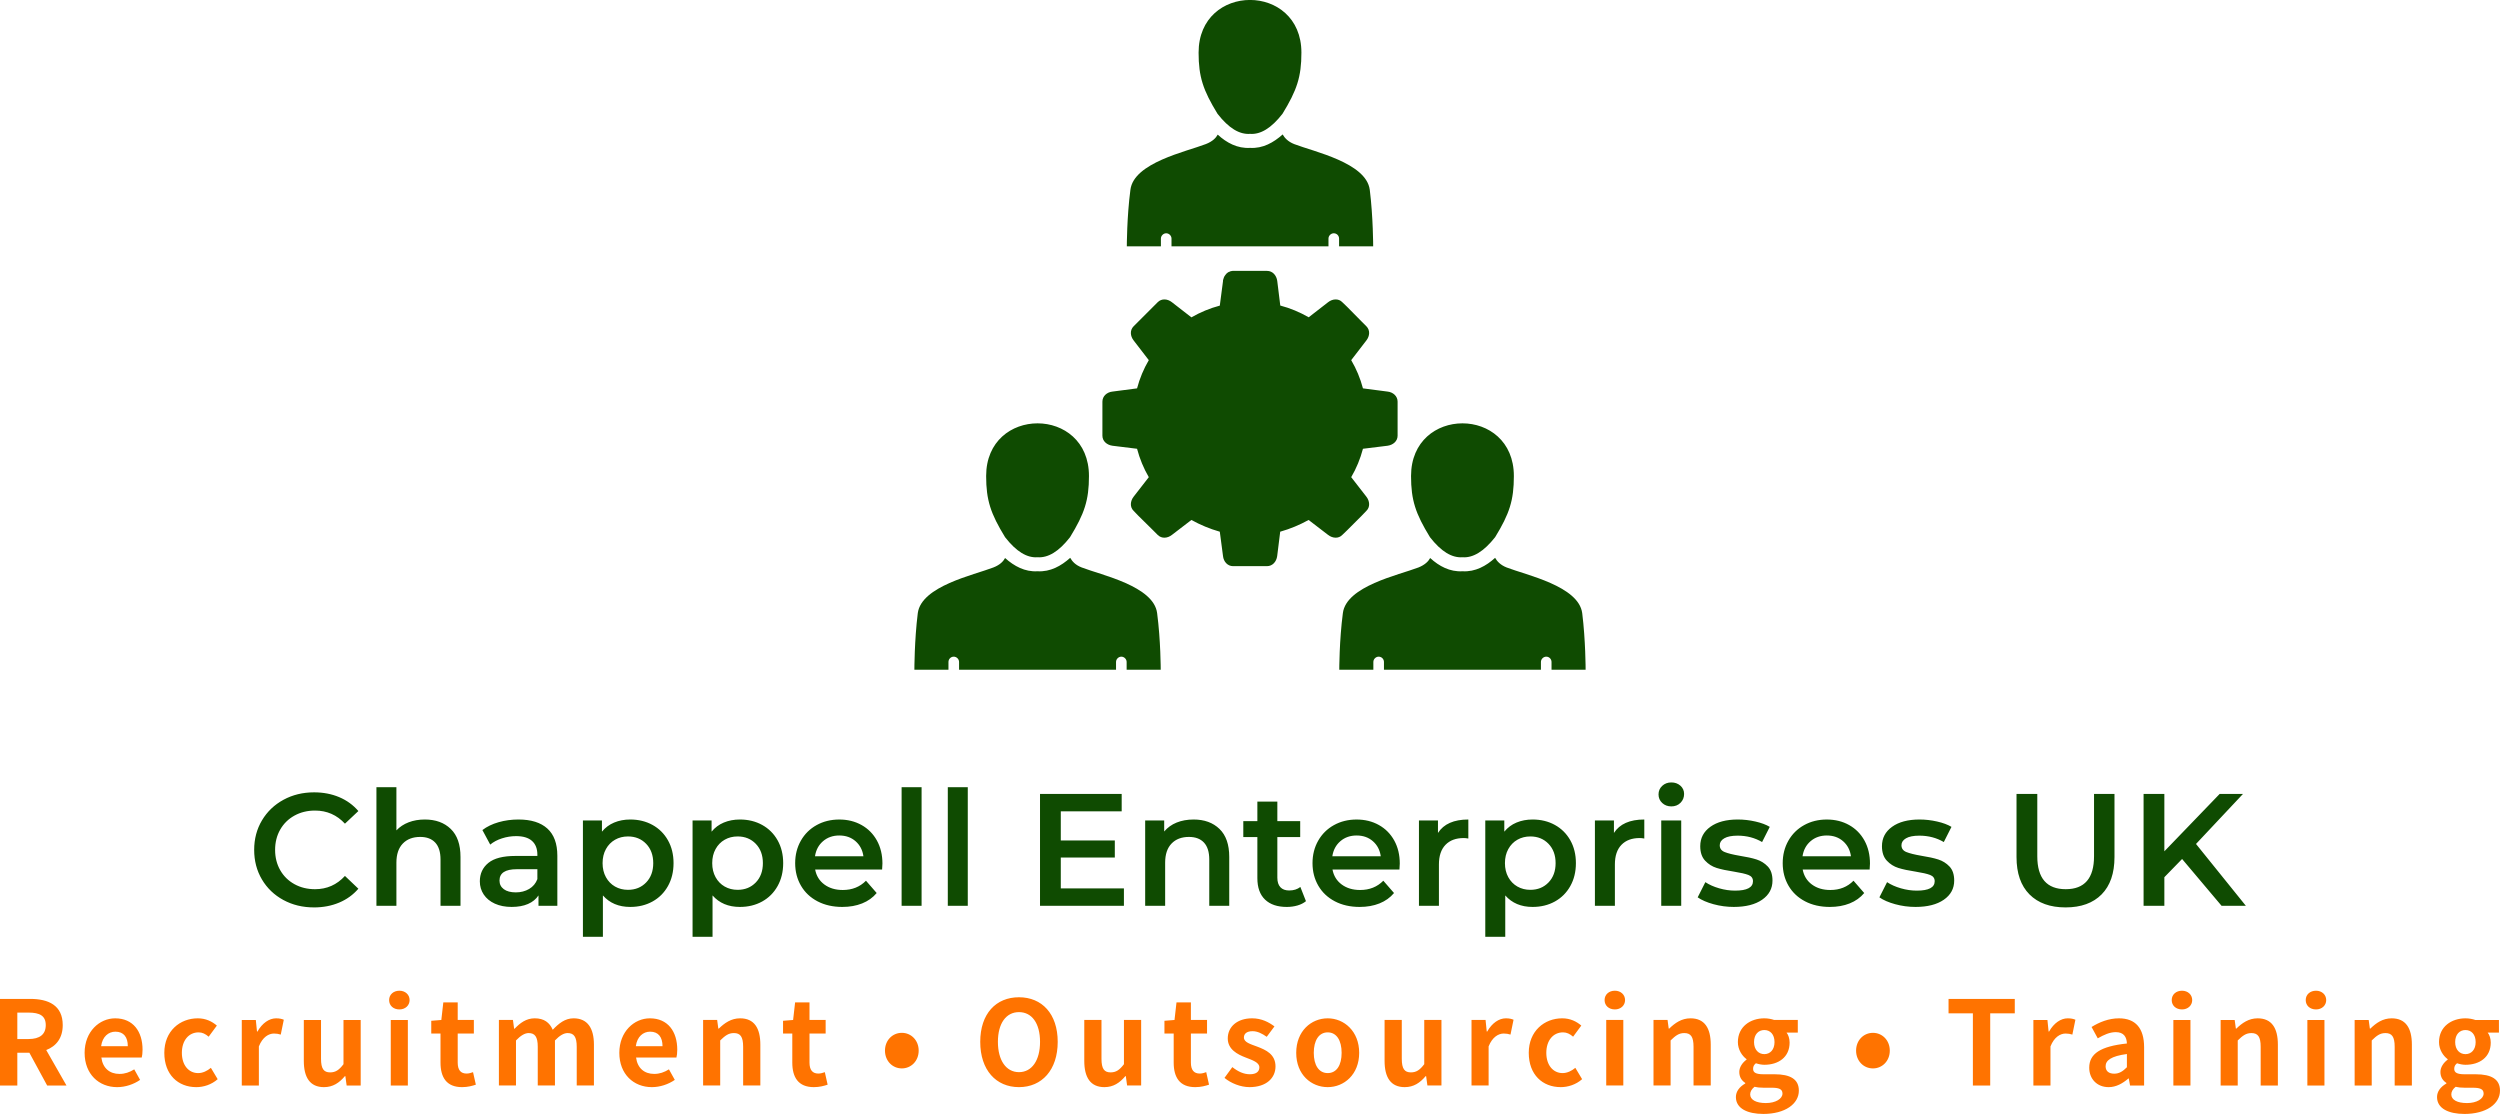
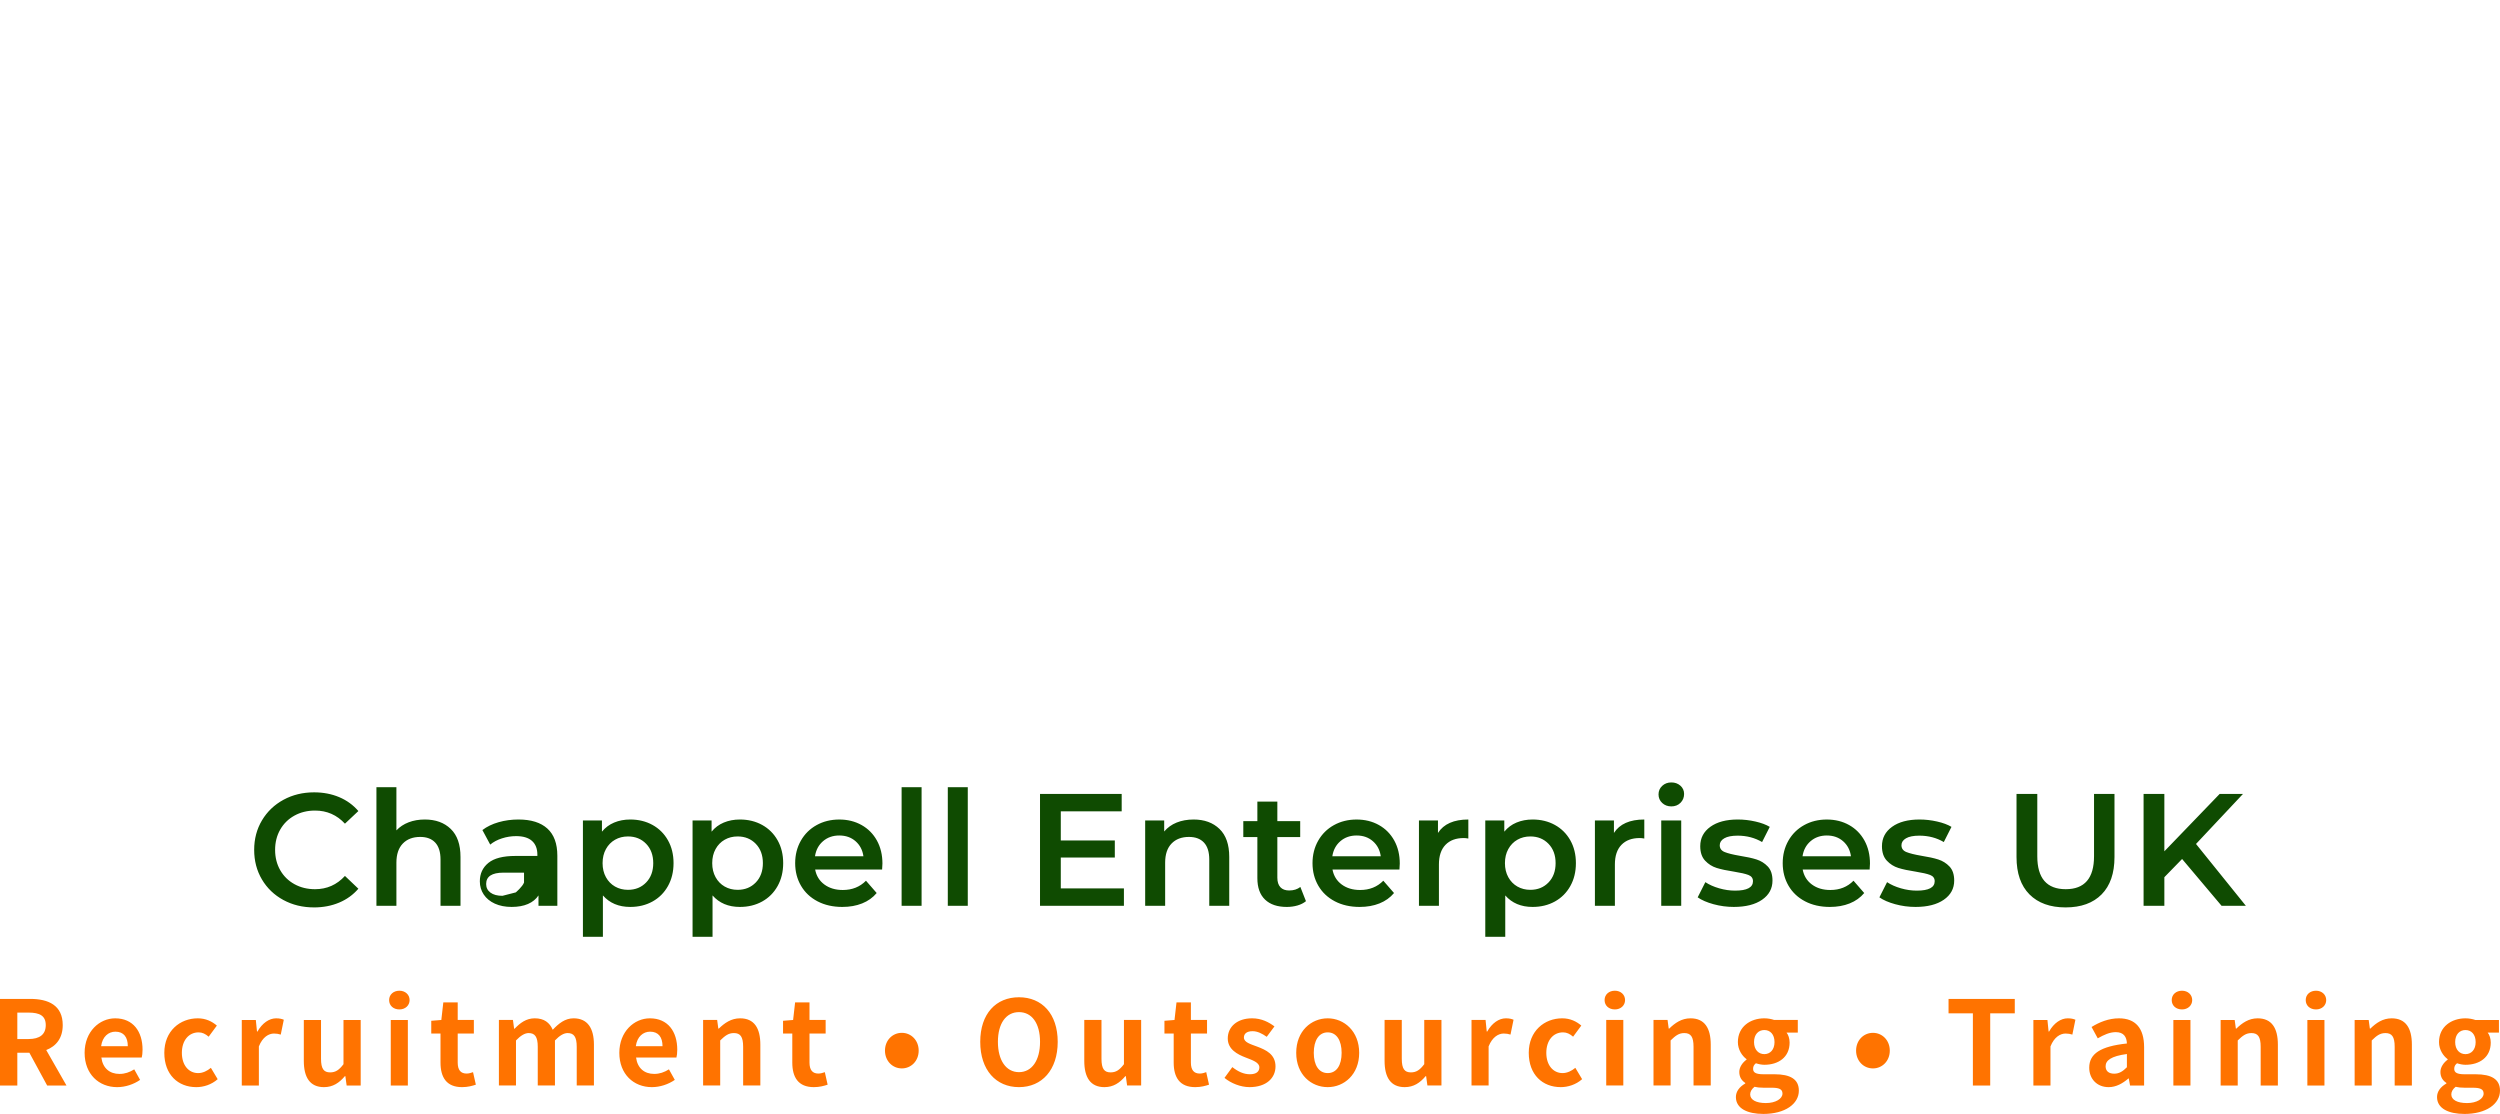
<svg xmlns="http://www.w3.org/2000/svg" id="Layer_1" viewBox="0 0 5000 2227.89">
  <defs>
    <style>.cls-1{fill:#ff7300;}.cls-2{fill:#0f4b01;}</style>
  </defs>
  <path id="id-6izo4zJp36" class="cls-1" d="m34.64,2025.19h22.47c22.24,0,34.41,6.32,34.41,25.04s-12.17,27.85-34.41,27.85h-22.47v-52.9Zm98.31,145.82l-40.49-70.92c19.9-7.72,33-23.87,33-49.85,0-39.79-28.79-52.43-65.07-52.43H0v173.2h34.64v-65.54h24.11l35.58,65.54h38.62Zm101.35,3.28c16.38,0,33-5.62,45.88-14.51l-11.7-21.07c-9.36,5.85-18.72,9.13-29.49,9.13-19.43,0-33.47-11.23-36.28-32.77h80.75c.94-3.04,1.64-9.36,1.64-15.68,0-36.28-18.72-62.73-54.77-62.73-31.36,0-61.09,26.45-61.09,69.05s28.56,68.58,65.07,68.58Zm-32.07-81.92c2.57-19.19,14.75-29.02,28.56-29.02,16.85,0,24.81,11.23,24.81,29.02h-53.37Zm190.29,81.92c14.51,0,30.43-4.92,42.83-15.92l-13.58-22.7c-7.26,6.09-16.15,10.53-25.51,10.53-18.96,0-32.53-15.92-32.53-40.49s13.58-40.96,33.47-40.96c7.49,0,13.58,3.04,20.13,8.66l16.38-22.24c-9.6-8.19-22-14.51-38.15-14.51-35.58,0-66.94,25.28-66.94,69.05s27.62,68.58,63.9,68.58Zm91.05-3.28h34.17v-78.17c7.49-18.96,19.9-25.75,30.19-25.75,5.38,0,9.13.7,13.58,2.11l6.09-29.73c-3.98-1.64-8.19-2.81-15.45-2.81-13.58,0-27.62,9.36-37.22,26.45h-.94l-2.34-23.17h-28.09v131.07Zm164.31,3.28c18.02,0,30.66-8.66,41.9-22h.94l2.57,18.72h28.09v-131.07h-34.41v88.47c-8.89,11.7-15.92,16.38-26.68,16.38-12.64,0-18.26-7.02-18.26-27.38v-77.47h-34.41v81.92c0,32.77,12.17,52.43,40.26,52.43Zm133.65-3.28h34.17v-131.07h-34.17v131.07Zm17.32-152.14c11.7,0,20.36-7.96,20.36-18.72s-8.66-18.72-20.36-18.72-20.6,7.49-20.6,18.72,8.66,18.72,20.6,18.72Zm125.22,155.41c11.47,0,20.6-2.57,27.62-4.92l-5.62-25.04c-3.51,1.4-8.66,2.81-12.87,2.81-11.7,0-17.79-7.02-17.79-22v-58.05h32.3v-27.15h-32.3v-35.11h-28.79l-3.98,35.11-20.13,1.64v25.51h18.49v58.05c0,29.49,11.94,49.15,43.07,49.15Zm73.73-3.28h34.17v-90.11c9.36-9.83,17.79-14.75,25.28-14.75,12.41,0,18.26,7.26,18.26,27.38v77.47h34.41v-90.11c9.36-9.83,17.79-14.75,25.28-14.75,12.41,0,18.26,7.26,18.26,27.38v77.47h34.41v-81.69c0-33-12.87-52.66-40.73-52.66-17.09,0-29.73,10.3-41.66,22.94-6.32-14.51-17.32-22.94-36.05-22.94-17.09,0-29.26,9.36-40.26,20.83h-.94l-2.34-17.55h-28.09v131.07Zm305.92,3.28c16.38,0,33-5.62,45.88-14.51l-11.7-21.07c-9.36,5.85-18.72,9.13-29.49,9.13-19.43,0-33.47-11.23-36.28-32.77h80.75c.94-3.04,1.64-9.36,1.64-15.68,0-36.28-18.72-62.73-54.77-62.73-31.36,0-61.09,26.45-61.09,69.05s28.56,68.58,65.07,68.58Zm-32.07-81.92c2.57-19.19,14.75-29.02,28.56-29.02,16.85,0,24.81,11.23,24.81,29.02h-53.37Zm134.58,78.64h34.17v-90.11c9.83-9.6,16.62-14.75,27.39-14.75,12.87,0,18.49,7.26,18.49,27.38v77.47h34.41v-81.69c0-33-12.17-52.66-40.49-52.66-17.79,0-31.13,9.36-42.6,20.6h-.94l-2.34-17.32h-28.09v131.07Zm221.42,3.28c11.47,0,20.6-2.57,27.62-4.92l-5.62-25.04c-3.51,1.4-8.66,2.81-12.87,2.81-11.7,0-17.79-7.02-17.79-22v-58.05h32.3v-27.15h-32.3v-35.11h-28.79l-3.98,35.11-20.13,1.64v25.51h18.49v58.05c0,29.49,11.94,49.15,43.07,49.15Zm176.01-37.45c18.72,0,33.7-14.98,33.7-35.58s-14.98-35.58-33.7-35.58-33.7,14.98-33.7,35.58,14.98,35.58,33.7,35.58Zm234.29,37.45c45.88,0,77.47-34.41,77.47-90.58s-31.6-89.18-77.47-89.18-77.47,32.77-77.47,89.18,31.6,90.58,77.47,90.58Zm0-29.96c-25.75,0-42.13-23.64-42.13-60.62s16.38-59.45,42.13-59.45,42.13,22.24,42.13,59.45-16.38,60.62-42.13,60.62Zm170.86,29.96c18.02,0,30.66-8.66,41.9-22h.94l2.57,18.72h28.09v-131.07h-34.41v88.47c-8.89,11.7-15.92,16.38-26.68,16.38-12.64,0-18.26-7.02-18.26-27.38v-77.47h-34.41v81.92c0,32.77,12.17,52.43,40.26,52.43Zm181.63,0c11.47,0,20.6-2.57,27.62-4.92l-5.62-25.04c-3.51,1.4-8.66,2.81-12.87,2.81-11.7,0-17.79-7.02-17.79-22v-58.05h32.3v-27.15h-32.3v-35.11h-28.79l-3.98,35.11-20.13,1.64v25.51h18.49v58.05c0,29.49,11.94,49.15,43.07,49.15Zm108.37,0c34.17,0,52.2-18.49,52.2-41.43,0-24.34-19.19-33-36.51-39.56-13.81-5.15-26.68-8.66-26.68-18.26,0-7.49,5.62-12.64,17.32-12.64,9.83,0,18.96,4.68,28.32,11.23l15.45-20.83c-11-8.19-25.51-16.15-44.71-16.15-29.49,0-48.68,16.62-48.68,40.26,0,21.77,19.19,31.83,35.81,38.15,13.81,5.38,27.39,9.83,27.39,19.66,0,8.19-5.85,13.81-18.96,13.81-12.17,0-23.41-5.15-35.11-14.28l-15.68,21.53c12.87,10.77,32.3,18.49,49.85,18.49Zm156.59,0c32.77,0,62.96-25.28,62.96-68.58s-30.19-69.05-62.96-69.05-62.96,25.28-62.96,69.05,30.19,68.58,62.96,68.58Zm0-28.09c-17.79,0-27.85-15.92-27.85-40.49s10.06-40.96,27.85-40.96,27.85,16.15,27.85,40.96-10.06,40.49-27.85,40.49Zm154.01,28.09c18.02,0,30.66-8.66,41.9-22h.94l2.57,18.72h28.09v-131.07h-34.41v88.47c-8.89,11.7-15.92,16.38-26.68,16.38-12.64,0-18.26-7.02-18.26-27.38v-77.47h-34.41v81.92c0,32.77,12.17,52.43,40.26,52.43Zm133.65-3.28h34.17v-78.17c7.49-18.96,19.9-25.75,30.19-25.75,5.38,0,9.13.7,13.58,2.11l6.09-29.73c-3.98-1.64-8.19-2.81-15.45-2.81-13.58,0-27.62,9.36-37.22,26.45h-.94l-2.34-23.17h-28.09v131.07Zm178.35,3.28c14.51,0,30.43-4.92,42.83-15.92l-13.58-22.7c-7.26,6.09-16.15,10.53-25.51,10.53-18.96,0-32.53-15.92-32.53-40.49s13.58-40.96,33.47-40.96c7.49,0,13.58,3.04,20.13,8.66l16.38-22.24c-9.6-8.19-22-14.51-38.15-14.51-35.58,0-66.94,25.28-66.94,69.05s27.62,68.58,63.9,68.58Zm91.05-3.28h34.17v-131.07h-34.17v131.07Zm17.32-152.14c11.7,0,20.36-7.96,20.36-18.72s-8.66-18.72-20.36-18.72-20.6,7.49-20.6,18.72,8.66,18.72,20.6,18.72Zm77.24,152.14h34.17v-90.11c9.83-9.6,16.62-14.75,27.39-14.75,12.87,0,18.49,7.26,18.49,27.38v77.47h34.41v-81.69c0-33-12.17-52.66-40.49-52.66-17.79,0-31.13,9.36-42.6,20.6h-.94l-2.34-17.32h-28.09v131.07Zm219.55,56.88c43.77,0,71.15-20.13,71.15-46.58,0-22.94-17.09-32.77-48.68-32.77h-22.24c-15.45,0-20.6-3.74-20.6-10.77,0-5.15,1.87-8.19,5.62-11.23,5.62,1.87,11.7,3.04,16.85,3.04,28.09,0,50.56-14.98,50.56-44.47,0-8.19-2.57-15.45-6.09-19.89h22.47v-25.28h-47.28c-5.38-1.87-12.41-3.28-19.66-3.28-27.85,0-52.9,16.62-52.9,47.51,0,15.21,8.43,27.62,17.32,34.17v.94c-7.72,5.62-14.51,14.75-14.51,24.58,0,10.77,5.15,17.55,11.94,22v1.17c-11.94,6.79-18.72,16.15-18.72,27.15,0,23.17,23.87,33.7,54.77,33.7Zm2.11-119.6c-11.47,0-20.6-8.66-20.6-24.11s8.89-24.11,20.6-24.11,20.36,8.66,20.36,24.11-8.89,24.11-20.36,24.11Zm3.04,97.84c-19.19,0-31.36-6.32-31.36-17.32,0-5.38,2.81-10.53,8.66-15.21,4.68,1.17,10.3,1.87,18.26,1.87h15.92c14.04,0,21.77,2.34,21.77,11.7,0,10.3-13.58,18.96-33.24,18.96Zm214.17-69.28c18.72,0,33.7-14.98,33.7-35.58s-14.98-35.58-33.7-35.58-33.7,14.98-33.7,35.58,14.98,35.58,33.7,35.58Zm199.89,34.17h34.64v-144.41h49.15v-28.79h-132.48v28.79h48.68v144.41Zm121.01,0h34.17v-78.17c7.49-18.96,19.9-25.75,30.19-25.75,5.38,0,9.13.7,13.58,2.11l6.09-29.73c-3.98-1.64-8.19-2.81-15.45-2.81-13.58,0-27.62,9.36-37.22,26.45h-.94l-2.34-23.17h-28.09v131.07Zm150.5,3.28c14.98,0,28.09-7.49,39.56-17.32h.7l2.57,14.04h28.09v-76.54c0-37.92-17.09-57.81-50.32-57.81-20.6,0-39.32,7.72-54.77,17.32l12.41,22.7c12.17-7.02,23.87-12.4,36.05-12.4,16.15,0,21.77,9.83,22.24,22.7-52.66,5.62-75.37,20.36-75.37,48.45,0,22.24,15.45,38.85,38.85,38.85Zm11.24-26.92c-10.06,0-17.32-4.45-17.32-14.75,0-11.7,10.77-20.36,42.6-24.58v26.45c-8.19,8.19-15.45,12.87-25.28,12.87Zm118.2,23.64h34.17v-131.07h-34.17v131.07Zm17.32-152.14c11.7,0,20.36-7.96,20.36-18.72s-8.66-18.72-20.36-18.72-20.6,7.49-20.6,18.72,8.66,18.72,20.6,18.72Zm77.24,152.14h34.17v-90.11c9.83-9.6,16.62-14.75,27.39-14.75,12.87,0,18.49,7.26,18.49,27.38v77.47h34.41v-81.69c0-33-12.17-52.66-40.49-52.66-17.79,0-31.13,9.36-42.6,20.6h-.94l-2.34-17.32h-28.09v131.07Zm173.44,0h34.17v-131.07h-34.17v131.07Zm17.32-152.14c11.7,0,20.36-7.96,20.36-18.72s-8.66-18.72-20.36-18.72-20.6,7.49-20.6,18.72,8.66,18.72,20.6,18.72Zm77.24,152.14h34.17v-90.11c9.83-9.6,16.62-14.75,27.39-14.75,12.87,0,18.49,7.26,18.49,27.38v77.47h34.41v-81.69c0-33-12.17-52.66-40.49-52.66-17.79,0-31.13,9.36-42.6,20.6h-.94l-2.34-17.32h-28.09v131.07Zm219.55,56.88c43.77,0,71.15-20.13,71.15-46.58,0-22.94-17.09-32.77-48.68-32.77h-22.24c-15.45,0-20.6-3.74-20.6-10.77,0-5.15,1.87-8.19,5.62-11.23,5.62,1.87,11.7,3.04,16.85,3.04,28.09,0,50.56-14.98,50.56-44.47,0-8.19-2.57-15.45-6.09-19.89h22.47v-25.28h-47.28c-5.38-1.87-12.41-3.28-19.66-3.28-27.85,0-52.9,16.62-52.9,47.51,0,15.21,8.43,27.62,17.32,34.17v.94c-7.72,5.62-14.51,14.75-14.51,24.58,0,10.77,5.15,17.55,11.94,22v1.17c-11.94,6.79-18.72,16.15-18.72,27.15,0,23.17,23.87,33.7,54.77,33.7Zm2.11-119.6c-11.47,0-20.6-8.66-20.6-24.11s8.89-24.11,20.6-24.11,20.36,8.66,20.36,24.11-8.89,24.11-20.36,24.11Zm3.04,97.84c-19.19,0-31.36-6.32-31.36-17.32,0-5.38,2.81-10.53,8.66-15.21,4.68,1.17,10.3,1.87,18.26,1.87h15.92c14.04,0,21.77,2.34,21.77,11.7,0,10.3-13.58,18.96-33.24,18.96Z" />
-   <path id="id-D6z1nYkh23" class="cls-2" d="m627.88,1814.81c-22.59,0-42.99-4.95-61.21-14.86-18.22-9.91-32.5-23.6-42.83-41.07-10.33-17.47-15.5-37.18-15.5-59.13h0c0-21.95,5.22-41.66,15.66-59.13,10.44-17.47,24.77-31.16,42.99-41.07,18.22-9.91,38.62-14.86,61.21-14.86h0c18.33,0,35.05,3.2,50.18,9.59,15.13,6.39,27.92,15.66,38.36,27.81h0l-26.85,25.25c-16.2-17.47-36.12-26.21-59.77-26.21h0c-15.34,0-29.09,3.36-41.23,10.07-12.15,6.71-21.63,16.04-28.45,27.97-6.82,11.93-10.23,25.46-10.23,40.59h0c0,15.13,3.41,28.66,10.23,40.59,6.82,11.93,16.3,21.26,28.45,27.97,12.15,6.71,25.89,10.07,41.23,10.07h0c23.65,0,43.58-8.84,59.77-26.53h0l26.85,25.57c-10.44,12.15-23.28,21.42-38.52,27.81-15.24,6.39-32.02,9.59-50.34,9.59h0Zm221.83-175.8c21.52,0,38.78,6.29,51.78,18.86,13,12.57,19.5,31.22,19.5,55.94h0v97.81h-39.95v-92.7c0-14.92-3.52-26.16-10.55-33.72-7.03-7.56-17.05-11.35-30.05-11.35h0c-14.7,0-26.32,4.42-34.84,13.27-8.52,8.84-12.79,21.58-12.79,38.2h0v86.3h-39.95v-237.17h39.95v86.3c6.61-7.03,14.76-12.41,24.45-16.14,9.7-3.73,20.51-5.59,32.44-5.59h0Zm187.31,0c25.14,0,44.38,6.02,57.69,18.06s19.98,30.21,19.98,54.5h0v100.05h-37.72v-20.78c-4.9,7.46-11.88,13.16-20.94,17.1-9.06,3.94-19.98,5.91-32.76,5.91h0c-12.79,0-23.97-2.18-33.56-6.55-9.59-4.37-16.99-10.44-22.21-18.22-5.22-7.78-7.83-16.57-7.83-26.37h0c0-15.34,5.7-27.65,17.1-36.92,11.4-9.27,29.35-13.9,53.86-13.9h44.11v-2.56c0-11.93-3.57-21.1-10.71-27.49-7.14-6.39-17.74-9.59-31.8-9.59h0c-9.59,0-19.02,1.49-28.29,4.47-9.27,2.98-17.1,7.14-23.49,12.47h0l-15.66-29.09c8.95-6.82,19.71-12.04,32.28-15.66,12.57-3.62,25.89-5.43,39.95-5.43h0Zm-5.43,145.76c10.02,0,18.91-2.29,26.69-6.87s13.26-11.13,16.46-19.66h0v-19.82h-41.23c-23.01,0-34.52,7.56-34.52,22.69h0c0,7.25,2.88,13,8.63,17.26,5.75,4.26,13.74,6.39,23.97,6.39h0Zm228.86-145.76c16.62,0,31.48,3.62,44.59,10.87,13.11,7.25,23.39,17.47,30.85,30.69,7.46,13.21,11.19,28.45,11.19,45.71h0c0,17.26-3.73,32.55-11.19,45.87-7.46,13.32-17.74,23.6-30.85,30.85-13.11,7.25-27.97,10.87-44.59,10.87h0c-23.01,0-41.23-7.67-54.66-23.01h0v82.79h-39.95v-232.7h38.04v22.37c6.61-8.1,14.76-14.17,24.45-18.22,9.7-4.05,20.4-6.07,32.12-6.07h0Zm-4.47,140.64c14.7,0,26.8-4.9,36.28-14.7,9.48-9.8,14.22-22.69,14.22-38.68h0c0-15.98-4.74-28.87-14.22-38.68-9.48-9.8-21.58-14.7-36.28-14.7h0c-9.59,0-18.22,2.18-25.89,6.55-7.67,4.37-13.74,10.6-18.22,18.7-4.47,8.1-6.71,17.47-6.71,28.13h0c0,10.65,2.24,20.03,6.71,28.13,4.47,8.1,10.55,14.33,18.22,18.7,7.67,4.37,16.3,6.55,25.89,6.55h0Zm223.75-140.64c16.62,0,31.48,3.62,44.59,10.87,13.11,7.25,23.39,17.47,30.85,30.69,7.46,13.21,11.19,28.45,11.19,45.71h0c0,17.26-3.73,32.55-11.19,45.87-7.46,13.32-17.74,23.6-30.85,30.85-13.11,7.25-27.97,10.87-44.59,10.87h0c-23.01,0-41.23-7.67-54.66-23.01h0v82.79h-39.95v-232.7h38.04v22.37c6.61-8.1,14.76-14.17,24.45-18.22,9.7-4.05,20.4-6.07,32.12-6.07h0Zm-4.47,140.64c14.7,0,26.8-4.9,36.28-14.7,9.48-9.8,14.22-22.69,14.22-38.68h0c0-15.98-4.74-28.87-14.22-38.68-9.48-9.8-21.58-14.7-36.28-14.7h0c-9.59,0-18.22,2.18-25.89,6.55-7.67,4.37-13.74,10.6-18.22,18.7-4.47,8.1-6.71,17.47-6.71,28.13h0c0,10.65,2.24,20.03,6.71,28.13,4.47,8.1,10.55,14.33,18.22,18.7,7.67,4.37,16.3,6.55,25.89,6.55h0Zm289.59-52.42c0,2.77-.21,6.71-.64,11.83h-133.93c2.34,12.57,8.47,22.53,18.38,29.89,9.91,7.35,22.21,11.03,36.92,11.03h0c18.75,0,34.2-6.18,46.35-18.54h0l21.42,24.61c-7.67,9.16-17.37,16.09-29.09,20.78-11.72,4.69-24.93,7.03-39.64,7.03h0c-18.75,0-35.27-3.73-49.54-11.19-14.28-7.46-25.3-17.85-33.08-31.16-7.78-13.32-11.67-28.39-11.67-45.23h0c0-16.62,3.78-31.59,11.35-44.91,7.56-13.32,18.06-23.71,31.48-31.16,13.42-7.46,28.55-11.19,45.39-11.19h0c16.62,0,31.48,3.68,44.59,11.03,13.11,7.35,23.33,17.69,30.69,31,7.35,13.32,11.03,28.71,11.03,46.19h0Zm-86.3-56.26c-12.79,0-23.6,3.78-32.44,11.35-8.84,7.56-14.22,17.63-16.14,30.21h96.85c-1.7-12.36-6.93-22.37-15.66-30.05-8.74-7.67-19.6-11.51-32.6-11.51h0Zm124.66,140.64v-237.17h39.95v237.17h-39.95Zm92.38,0v-237.17h39.95v237.17h-39.95Zm225.98-34.84h126.26v34.84h-167.81v-223.75h163.34v34.84h-121.78v58.17h108.04v34.2h-108.04v61.69Zm265.62-137.76c21.52,0,38.78,6.29,51.78,18.86,13,12.57,19.5,31.22,19.5,55.94h0v97.81h-39.95v-92.7c0-14.92-3.52-26.16-10.55-33.72-7.03-7.56-17.05-11.35-30.05-11.35h0c-14.7,0-26.32,4.42-34.84,13.27-8.52,8.84-12.79,21.58-12.79,38.2h0v86.3h-39.95v-170.69h38.04v22.06c6.61-7.88,14.92-13.85,24.93-17.9,10.02-4.05,21.31-6.07,33.88-6.07h0Zm213.52,134.89l11.19,28.45c-4.69,3.84-10.39,6.71-17.1,8.63-6.71,1.92-13.8,2.88-21.26,2.88h0c-18.75,0-33.24-4.9-43.47-14.7-10.23-9.8-15.34-24.08-15.34-42.83h0v-82.15h-28.13v-31.96h28.13v-39h39.95v39h45.71v31.96h-45.71v81.19c0,8.31,2.02,14.65,6.07,19.02s9.91,6.55,17.58,6.55h0c8.95,0,16.41-2.34,22.37-7.03h0Zm198.82-46.67c0,2.77-.21,6.71-.64,11.83h-133.93c2.34,12.57,8.47,22.53,18.38,29.89,9.91,7.35,22.21,11.03,36.92,11.03h0c18.75,0,34.2-6.18,46.35-18.54h0l21.42,24.61c-7.67,9.16-17.37,16.09-29.09,20.78-11.72,4.69-24.93,7.03-39.64,7.03h0c-18.75,0-35.27-3.73-49.54-11.19-14.28-7.46-25.3-17.85-33.08-31.16-7.78-13.32-11.67-28.39-11.67-45.23h0c0-16.62,3.78-31.59,11.35-44.91,7.56-13.32,18.06-23.71,31.48-31.16,13.42-7.46,28.55-11.19,45.39-11.19h0c16.62,0,31.48,3.68,44.59,11.03,13.11,7.35,23.33,17.69,30.69,31,7.35,13.32,11.03,28.71,11.03,46.19h0Zm-86.3-56.26c-12.79,0-23.6,3.78-32.44,11.35s-14.22,17.63-16.14,30.21h96.85c-1.7-12.36-6.93-22.37-15.66-30.05-8.74-7.67-19.6-11.51-32.6-11.51h0Zm162.7-5.11c11.51-17.9,31.75-26.85,60.73-26.85h0v38.04c-3.41-.64-6.5-.96-9.27-.96h0c-15.56,0-27.7,4.53-36.44,13.58-8.74,9.06-13.11,22.11-13.11,39.16h0v82.79h-39.95v-170.69h38.04v24.93Zm189.23-26.85c16.62,0,31.48,3.62,44.59,10.87,13.11,7.25,23.39,17.47,30.85,30.69,7.46,13.21,11.19,28.45,11.19,45.71h0c0,17.26-3.73,32.55-11.19,45.87-7.46,13.32-17.74,23.6-30.85,30.85-13.11,7.25-27.97,10.87-44.59,10.87h0c-23.01,0-41.23-7.67-54.66-23.01h0v82.79h-39.95v-232.7h38.04v22.37c6.61-8.1,14.76-14.17,24.45-18.22,9.7-4.05,20.4-6.07,32.12-6.07h0Zm-4.47,140.64c14.7,0,26.8-4.9,36.28-14.7,9.48-9.8,14.22-22.69,14.22-38.68h0c0-15.98-4.74-28.87-14.22-38.68-9.48-9.8-21.58-14.7-36.28-14.7h0c-9.59,0-18.22,2.18-25.89,6.55-7.67,4.37-13.74,10.6-18.22,18.7-4.48,8.1-6.71,17.47-6.71,28.13h0c0,10.65,2.24,20.03,6.71,28.13,4.47,8.1,10.55,14.33,18.22,18.7,7.67,4.37,16.3,6.55,25.89,6.55h0Zm167.17-113.79c11.51-17.9,31.75-26.85,60.73-26.85h0v38.04c-3.41-.64-6.5-.96-9.27-.96h0c-15.56,0-27.7,4.53-36.44,13.58-8.74,9.06-13.11,22.11-13.11,39.16h0v82.79h-39.95v-170.69h38.04v24.93Zm94.61,145.76v-170.69h39.95v170.69h-39.95Zm20.14-198.82c-7.25,0-13.32-2.29-18.22-6.87-4.9-4.58-7.35-10.28-7.35-17.1h0c0-6.82,2.45-12.52,7.35-17.1,4.9-4.58,10.97-6.87,18.22-6.87h0c7.25,0,13.32,2.18,18.22,6.55,4.9,4.37,7.35,9.86,7.35,16.46h0c0,7.03-2.4,12.95-7.19,17.74-4.79,4.79-10.92,7.19-18.38,7.19h0Zm124.98,201.05c-13.85,0-27.38-1.81-40.59-5.43-13.21-3.62-23.76-8.2-31.64-13.74h0l15.34-30.37c7.67,5.11,16.89,9.22,27.65,12.31,10.76,3.09,21.36,4.63,31.8,4.63h0c23.87,0,35.8-6.29,35.8-18.86h0c0-5.97-3.04-10.12-9.11-12.47-6.07-2.34-15.82-4.58-29.25-6.71h0c-14.06-2.13-25.52-4.58-34.36-7.35-8.84-2.77-16.51-7.62-23.01-14.54-6.5-6.93-9.75-16.57-9.75-28.93h0c0-16.2,6.77-29.14,20.3-38.84,13.53-9.7,31.8-14.54,54.82-14.54h0c11.72,0,23.44,1.33,35.16,4,11.72,2.66,21.31,6.23,28.77,10.71h0l-15.34,30.37c-14.49-8.52-30.79-12.79-48.9-12.79h0c-11.72,0-20.62,1.76-26.69,5.27-6.07,3.52-9.11,8.15-9.11,13.9h0c0,6.39,3.25,10.92,9.75,13.58,6.5,2.66,16.57,5.17,30.21,7.51h0c13.64,2.13,24.83,4.58,33.56,7.35,8.74,2.77,16.25,7.46,22.53,14.06,6.29,6.61,9.43,15.98,9.43,28.13h0c0,15.98-6.93,28.77-20.78,38.36-13.85,9.59-32.71,14.38-56.58,14.38h0Zm272.33-86.62c0,2.77-.21,6.71-.64,11.83h-133.93c2.34,12.57,8.47,22.53,18.38,29.89,9.91,7.35,22.21,11.03,36.92,11.03h0c18.75,0,34.2-6.18,46.35-18.54h0l21.42,24.61c-7.67,9.16-17.37,16.09-29.09,20.78-11.72,4.69-24.93,7.03-39.64,7.03h0c-18.75,0-35.27-3.73-49.54-11.19-14.28-7.46-25.3-17.85-33.08-31.16-7.78-13.32-11.67-28.39-11.67-45.23h0c0-16.62,3.78-31.59,11.35-44.91,7.56-13.32,18.06-23.71,31.48-31.16,13.42-7.46,28.55-11.19,45.39-11.19h0c16.62,0,31.48,3.68,44.59,11.03,13.11,7.35,23.33,17.69,30.69,31,7.35,13.32,11.03,28.71,11.03,46.19h0Zm-86.3-56.26c-12.79,0-23.6,3.78-32.44,11.35-8.84,7.56-14.22,17.63-16.14,30.21h96.85c-1.7-12.36-6.93-22.37-15.66-30.05-8.74-7.67-19.6-11.51-32.6-11.51h0Zm177.4,142.88c-13.85,0-27.38-1.81-40.59-5.43-13.21-3.62-23.76-8.2-31.64-13.74h0l15.34-30.37c7.67,5.11,16.89,9.22,27.65,12.31,10.76,3.09,21.36,4.63,31.8,4.63h0c23.87,0,35.8-6.29,35.8-18.86h0c0-5.97-3.04-10.12-9.11-12.47-6.07-2.34-15.82-4.58-29.25-6.71h0c-14.06-2.13-25.52-4.58-34.36-7.35-8.84-2.77-16.51-7.62-23.01-14.54s-9.75-16.57-9.75-28.93h0c0-16.2,6.77-29.14,20.3-38.84,13.53-9.7,31.8-14.54,54.82-14.54h0c11.72,0,23.44,1.33,35.16,4,11.72,2.66,21.31,6.23,28.77,10.71h0l-15.34,30.37c-14.49-8.52-30.79-12.79-48.9-12.79h0c-11.72,0-20.62,1.76-26.69,5.27-6.07,3.52-9.11,8.15-9.11,13.9h0c0,6.39,3.25,10.92,9.75,13.58,6.5,2.66,16.57,5.17,30.21,7.51h0c13.64,2.13,24.82,4.58,33.56,7.35,8.74,2.77,16.25,7.46,22.53,14.06,6.29,6.61,9.43,15.98,9.43,28.13h0c0,15.98-6.93,28.77-20.78,38.36-13.85,9.59-32.71,14.38-56.58,14.38h0Zm300.14.96c-30.9,0-54.98-8.68-72.24-26.05-17.26-17.37-25.89-42.25-25.89-74.64h0v-126.26h41.55v124.66c0,43.9,18.97,65.85,56.9,65.85h0c37.72,0,56.58-21.95,56.58-65.85h0v-124.66h40.91v126.26c0,32.39-8.58,57.27-25.73,74.64-17.15,17.37-41.18,26.05-72.08,26.05h0Zm311.97-3.2l-78.95-93.65-35.48,36.44v57.22h-41.55v-223.75h41.55v114.75l110.59-114.75h46.67l-93.97,100.05,99.73,123.7h-48.58Z" />
-   <path class="cls-2" d="m2617.21,634.7l39.01-30.3c8.71-6.82,20.83-7.95,28.4,0l9.47,9.09,29.54,29.92,9.09,9.09c7.95,7.95,6.82,19.69,0,28.4l-30.3,39.38c10.22,17.42,18.18,36.35,23.48,56.43l49.23,6.44c10.98,1.14,20.07,9.09,20.07,20.07v68.17c0,10.98-9.09,18.56-20.07,20.07l-49.23,6.06c-5.3,20.07-13.25,39.38-23.48,56.8l30.3,39.01c6.82,8.71,7.95,20.83,0,28.4l-9.09,9.47-29.54,29.54-9.47,9.09c-7.57,7.95-19.69,6.82-28.4,0l-39.01-29.92c-17.8,9.85-36.73,17.8-56.8,23.48l-6.06,48.85c-1.51,10.98-9.09,20.07-20.45,20.07h-67.79c-10.98,0-18.93-9.09-20.07-20.07l-6.44-48.85c-20.07-5.68-39.01-13.63-56.8-23.48l-39.01,29.92c-8.71,6.82-20.45,7.95-28.4,0l-9.09-9.09-29.92-29.54-9.09-9.47c-7.95-7.57-6.82-19.69,0-28.4l30.3-39.01c-10.22-17.42-18.18-36.73-23.48-56.8l-49.23-6.06c-10.98-1.51-20.07-9.09-20.07-20.07v-68.17c0-10.98,9.09-18.93,20.07-20.07l49.23-6.44c5.3-20.07,13.25-39.01,23.48-56.43l-30.3-39.38c-6.82-8.71-7.95-20.45,0-28.4l9.09-9.09,29.92-29.92,9.09-9.09c7.95-7.95,19.69-6.82,28.4,0l39.01,30.3c17.8-10.22,36.73-18.18,56.8-23.48l6.44-49.23v-1.89l.38-.38v-1.14l.38-.38v-.38l.38-.76v-.76l.38-.38v-.76l.38-.38v-.38l.38-.38v-.38l.38-.76.38-.38h0v-.38l.38-.38.38-.38v-.38l.38-.38.38-.38.38-.38v-.38l.38-.38.38-.38.38-.38.38-.38h0v-.38h0l.38-.38h0l.38-.38h.38l.38-.38h0l.38-.38.38-.38.38-.38h.38l.76-.76h.38l.38-.38h.38l.38-.38h.76l.38-.38h.38l.38-.38h.38l.38-.38h1.14l.38-.38h1.51c.38,0,.76,0,1.14-.38h69.3c11.36,0,18.93,9.09,20.45,20.07l6.06,49.23c20.07,5.3,39.01,13.25,56.8,23.48Zm-220.02-529.42c0,48.47,9.09,75.36,37.87,122.32,22.34,28.78,43.93,41.66,65.14,40.14,20.83,1.51,42.41-11.36,64.76-40.14,28.78-46.96,37.87-73.85,37.87-122.32,0-140.5-205.63-140.5-205.63,0Zm349.16,387.41s0-58.7-6.82-113.23c-7.2-54.15-112.09-76.12-151.1-91.27-12.5-4.92-19.31-12.5-23.1-19.31-18.18,16.28-39.76,28.4-65.14,26.89-25.37,1.51-46.96-10.22-64.76-26.51-3.41,6.44-10.22,13.63-23.86,18.93-39.01,15.15-143.9,37.11-150.72,91.27-7.2,54.53-7.2,113.23-7.2,113.23h68.17v-15.53c0-5.68,4.92-10.6,10.6-10.6h0c5.68,0,10.6,4.92,10.6,10.6v15.53h313.94v-15.53c0-5.68,4.92-10.6,10.6-10.6h0c6.06,0,10.6,4.92,10.6,10.6v15.53h68.17Zm424.9,846.77s0-58.7-6.82-113.23c-7.2-54.15-112.09-76.12-151.1-91.27-12.5-4.92-19.31-12.5-23.1-19.31-17.8,16.28-39.76,28.4-65.14,26.89-25.37,1.51-46.96-10.22-64.76-26.51-3.41,6.44-10.22,13.63-23.48,18.93-39.38,15.15-144.28,37.11-151.1,91.27-7.2,54.53-7.2,113.23-7.2,113.23h68.17v-15.53c0-5.68,4.92-10.6,10.6-10.6h0c6.06,0,10.6,4.92,10.6,10.6v15.53h313.94v-15.53c0-5.68,4.92-10.6,10.6-10.6h0c6.06,0,10.6,4.92,10.6,10.6v15.53h68.17Zm-349.16-387.41c0,48.47,9.09,75.36,37.87,122.32,22.34,28.78,43.93,41.66,65.14,40.14,20.83,1.51,42.41-11.36,65.14-40.14,28.78-46.96,37.49-73.85,37.49-122.32,0-140.5-205.63-140.5-205.63,0Zm-500.64,387.41s0-58.7-7.2-113.23c-6.82-54.15-111.72-76.12-150.72-91.27-12.88-4.92-19.31-12.5-23.1-19.31-18.18,16.28-39.76,28.4-65.51,26.89-24.99,1.51-46.58-10.22-64.76-26.51-3.41,6.44-9.85,13.63-23.48,18.93-39.01,15.15-143.9,37.11-151.1,91.27-6.82,54.53-6.82,113.23-6.82,113.23h68.17v-15.53c0-5.68,4.54-10.6,10.6-10.6h0c5.68,0,10.6,4.92,10.6,10.6v15.53h313.94v-15.53c0-5.68,4.92-10.6,10.6-10.6h0c5.68,0,10.6,4.92,10.6,10.6v15.53h68.17Zm-349.16-387.41c0,48.47,9.09,75.36,37.87,122.32,22.34,28.78,43.93,41.66,64.76,40.14,21.21,1.51,42.79-11.36,65.14-40.14,28.78-46.96,37.87-73.85,37.87-122.32,0-140.5-205.63-140.5-205.63,0Zm527.9-203.74c24.24,0,46.58,10.22,62.48,26.13,16.28,15.91,26.13,38.25,26.13,62.86s-9.85,46.58-26.13,62.86c-15.91,15.91-38.25,25.75-62.48,25.75s-46.96-9.85-62.86-25.75-26.13-38.63-26.13-62.86,9.85-46.96,26.13-62.86c15.91-15.91,38.25-26.13,62.86-26.13Zm32.95,55.67c-8.33-8.33-20.07-13.63-32.95-13.63s-24.62,5.3-33.33,13.63c-8.33,8.71-13.63,20.45-13.63,33.33s5.3,24.62,13.63,32.95c8.71,8.33,20.45,13.63,33.33,13.63s24.62-5.3,32.95-13.63,13.63-20.07,13.63-32.95-5.3-24.62-13.63-33.33Zm-32.95-140.12c95.43,0,173.06,77.63,173.06,173.44s-77.63,173.06-173.06,173.06-173.44-77.63-173.44-173.06,77.63-173.44,173.44-173.44Z" />
+   <path id="id-D6z1nYkh23" class="cls-2" d="m627.88,1814.81c-22.59,0-42.99-4.95-61.21-14.86-18.22-9.91-32.5-23.6-42.83-41.07-10.33-17.47-15.5-37.18-15.5-59.13h0c0-21.95,5.22-41.66,15.66-59.13,10.44-17.47,24.77-31.16,42.99-41.07,18.22-9.91,38.62-14.86,61.21-14.86h0c18.33,0,35.05,3.2,50.18,9.59,15.13,6.39,27.92,15.66,38.36,27.81h0l-26.85,25.25c-16.2-17.47-36.12-26.21-59.77-26.21h0c-15.34,0-29.09,3.36-41.23,10.07-12.15,6.71-21.63,16.04-28.45,27.97-6.82,11.93-10.23,25.46-10.23,40.59h0c0,15.13,3.41,28.66,10.23,40.59,6.82,11.93,16.3,21.26,28.45,27.97,12.15,6.71,25.89,10.07,41.23,10.07h0c23.65,0,43.58-8.84,59.77-26.53h0l26.85,25.57c-10.44,12.15-23.28,21.42-38.52,27.81-15.24,6.39-32.02,9.59-50.34,9.59h0Zm221.83-175.8c21.52,0,38.78,6.29,51.78,18.86,13,12.57,19.5,31.22,19.5,55.94h0v97.81h-39.95v-92.7c0-14.92-3.52-26.16-10.55-33.72-7.03-7.56-17.05-11.35-30.05-11.35h0c-14.7,0-26.32,4.42-34.84,13.27-8.52,8.84-12.79,21.58-12.79,38.2h0v86.3h-39.95v-237.17h39.95v86.3c6.61-7.03,14.76-12.41,24.45-16.14,9.7-3.73,20.51-5.59,32.44-5.59h0Zm187.31,0c25.14,0,44.38,6.02,57.69,18.06s19.98,30.21,19.98,54.5h0v100.05h-37.72v-20.78c-4.9,7.46-11.88,13.16-20.94,17.1-9.06,3.94-19.98,5.91-32.76,5.91h0c-12.79,0-23.97-2.18-33.56-6.55-9.59-4.37-16.99-10.44-22.21-18.22-5.22-7.78-7.83-16.57-7.83-26.37h0c0-15.34,5.7-27.65,17.1-36.92,11.4-9.27,29.35-13.9,53.86-13.9h44.11v-2.56c0-11.93-3.57-21.1-10.71-27.49-7.14-6.39-17.74-9.59-31.8-9.59h0c-9.59,0-19.02,1.49-28.29,4.47-9.27,2.98-17.1,7.14-23.49,12.47h0l-15.66-29.09c8.95-6.82,19.71-12.04,32.28-15.66,12.57-3.62,25.89-5.43,39.95-5.43h0Zm-5.43,145.76s13.26-11.13,16.46-19.66h0v-19.82h-41.23c-23.01,0-34.52,7.56-34.52,22.69h0c0,7.25,2.88,13,8.63,17.26,5.75,4.26,13.74,6.39,23.97,6.39h0Zm228.86-145.76c16.62,0,31.48,3.62,44.59,10.87,13.11,7.25,23.39,17.47,30.85,30.69,7.46,13.21,11.19,28.45,11.19,45.71h0c0,17.26-3.73,32.55-11.19,45.87-7.46,13.32-17.74,23.6-30.85,30.85-13.11,7.25-27.97,10.87-44.59,10.87h0c-23.01,0-41.23-7.67-54.66-23.01h0v82.79h-39.95v-232.7h38.04v22.37c6.61-8.1,14.76-14.17,24.45-18.22,9.7-4.05,20.4-6.07,32.12-6.07h0Zm-4.47,140.64c14.7,0,26.8-4.9,36.28-14.7,9.48-9.8,14.22-22.69,14.22-38.68h0c0-15.98-4.74-28.87-14.22-38.68-9.48-9.8-21.58-14.7-36.28-14.7h0c-9.59,0-18.22,2.18-25.89,6.55-7.67,4.37-13.74,10.6-18.22,18.7-4.47,8.1-6.71,17.47-6.71,28.13h0c0,10.65,2.24,20.03,6.71,28.13,4.47,8.1,10.55,14.33,18.22,18.7,7.67,4.37,16.3,6.55,25.89,6.55h0Zm223.75-140.64c16.62,0,31.48,3.62,44.59,10.87,13.11,7.25,23.39,17.47,30.85,30.69,7.46,13.21,11.19,28.45,11.19,45.71h0c0,17.26-3.73,32.55-11.19,45.87-7.46,13.32-17.74,23.6-30.85,30.85-13.11,7.25-27.97,10.87-44.59,10.87h0c-23.01,0-41.23-7.67-54.66-23.01h0v82.79h-39.95v-232.7h38.04v22.37c6.61-8.1,14.76-14.17,24.45-18.22,9.7-4.05,20.4-6.07,32.12-6.07h0Zm-4.47,140.64c14.7,0,26.8-4.9,36.28-14.7,9.48-9.8,14.22-22.69,14.22-38.68h0c0-15.98-4.74-28.87-14.22-38.68-9.48-9.8-21.58-14.7-36.28-14.7h0c-9.59,0-18.22,2.18-25.89,6.55-7.67,4.37-13.74,10.6-18.22,18.7-4.47,8.1-6.71,17.47-6.71,28.13h0c0,10.65,2.24,20.03,6.71,28.13,4.47,8.1,10.55,14.33,18.22,18.7,7.67,4.37,16.3,6.55,25.89,6.55h0Zm289.59-52.42c0,2.77-.21,6.71-.64,11.83h-133.93c2.34,12.57,8.47,22.53,18.38,29.89,9.91,7.35,22.21,11.03,36.92,11.03h0c18.75,0,34.2-6.18,46.35-18.54h0l21.42,24.61c-7.67,9.16-17.37,16.09-29.09,20.78-11.72,4.69-24.93,7.03-39.64,7.03h0c-18.75,0-35.27-3.73-49.54-11.19-14.28-7.46-25.3-17.85-33.08-31.16-7.78-13.32-11.67-28.39-11.67-45.23h0c0-16.62,3.78-31.59,11.35-44.91,7.56-13.32,18.06-23.71,31.48-31.16,13.42-7.46,28.55-11.19,45.39-11.19h0c16.62,0,31.48,3.68,44.59,11.03,13.11,7.35,23.33,17.69,30.69,31,7.35,13.32,11.03,28.71,11.03,46.19h0Zm-86.3-56.26c-12.79,0-23.6,3.78-32.44,11.35-8.84,7.56-14.22,17.63-16.14,30.21h96.85c-1.7-12.36-6.93-22.37-15.66-30.05-8.74-7.67-19.6-11.51-32.6-11.51h0Zm124.66,140.64v-237.17h39.95v237.17h-39.95Zm92.38,0v-237.17h39.95v237.17h-39.95Zm225.98-34.84h126.26v34.84h-167.81v-223.75h163.34v34.84h-121.78v58.17h108.04v34.2h-108.04v61.69Zm265.62-137.76c21.52,0,38.78,6.29,51.78,18.86,13,12.57,19.5,31.22,19.5,55.94h0v97.81h-39.95v-92.7c0-14.92-3.52-26.16-10.55-33.72-7.03-7.56-17.05-11.35-30.05-11.35h0c-14.7,0-26.32,4.42-34.84,13.27-8.52,8.84-12.79,21.58-12.79,38.2h0v86.3h-39.95v-170.69h38.04v22.06c6.61-7.88,14.92-13.85,24.93-17.9,10.02-4.05,21.31-6.07,33.88-6.07h0Zm213.52,134.89l11.19,28.45c-4.69,3.84-10.39,6.71-17.1,8.63-6.71,1.92-13.8,2.88-21.26,2.88h0c-18.75,0-33.24-4.9-43.47-14.7-10.23-9.8-15.34-24.08-15.34-42.83h0v-82.15h-28.13v-31.96h28.13v-39h39.95v39h45.71v31.96h-45.71v81.19c0,8.31,2.02,14.65,6.07,19.02s9.91,6.55,17.58,6.55h0c8.95,0,16.41-2.34,22.37-7.03h0Zm198.82-46.67c0,2.77-.21,6.71-.64,11.83h-133.93c2.34,12.57,8.47,22.53,18.38,29.89,9.91,7.35,22.21,11.03,36.92,11.03h0c18.75,0,34.2-6.18,46.35-18.54h0l21.42,24.61c-7.67,9.16-17.37,16.09-29.09,20.78-11.72,4.69-24.93,7.03-39.64,7.03h0c-18.75,0-35.27-3.73-49.54-11.19-14.28-7.46-25.3-17.85-33.08-31.16-7.78-13.32-11.67-28.39-11.67-45.23h0c0-16.62,3.78-31.59,11.35-44.91,7.56-13.32,18.06-23.71,31.48-31.16,13.42-7.46,28.55-11.19,45.39-11.19h0c16.62,0,31.48,3.68,44.59,11.03,13.11,7.35,23.33,17.69,30.69,31,7.35,13.32,11.03,28.71,11.03,46.19h0Zm-86.3-56.26c-12.79,0-23.6,3.78-32.44,11.35s-14.22,17.63-16.14,30.21h96.85c-1.7-12.36-6.93-22.37-15.66-30.05-8.74-7.67-19.6-11.51-32.6-11.51h0Zm162.7-5.11c11.51-17.9,31.75-26.85,60.73-26.85h0v38.04c-3.41-.64-6.5-.96-9.27-.96h0c-15.56,0-27.7,4.53-36.44,13.58-8.74,9.06-13.11,22.11-13.11,39.16h0v82.79h-39.95v-170.69h38.04v24.93Zm189.23-26.85c16.62,0,31.48,3.62,44.59,10.87,13.11,7.25,23.39,17.47,30.85,30.69,7.46,13.21,11.19,28.45,11.19,45.71h0c0,17.26-3.73,32.55-11.19,45.87-7.46,13.32-17.74,23.6-30.85,30.85-13.11,7.25-27.97,10.87-44.59,10.87h0c-23.01,0-41.23-7.67-54.66-23.01h0v82.79h-39.95v-232.7h38.04v22.37c6.61-8.1,14.76-14.17,24.45-18.22,9.7-4.05,20.4-6.07,32.12-6.07h0Zm-4.47,140.64c14.7,0,26.8-4.9,36.28-14.7,9.48-9.8,14.22-22.69,14.22-38.68h0c0-15.98-4.74-28.87-14.22-38.68-9.48-9.8-21.58-14.7-36.28-14.7h0c-9.59,0-18.22,2.18-25.89,6.55-7.67,4.37-13.74,10.6-18.22,18.7-4.48,8.1-6.71,17.47-6.71,28.13h0c0,10.65,2.24,20.03,6.71,28.13,4.47,8.1,10.55,14.33,18.22,18.7,7.67,4.37,16.3,6.55,25.89,6.55h0Zm167.17-113.79c11.51-17.9,31.75-26.85,60.73-26.85h0v38.04c-3.41-.64-6.5-.96-9.27-.96h0c-15.56,0-27.7,4.53-36.44,13.58-8.74,9.06-13.11,22.11-13.11,39.16h0v82.79h-39.95v-170.69h38.04v24.93Zm94.61,145.76v-170.69h39.95v170.69h-39.95Zm20.14-198.82c-7.25,0-13.32-2.29-18.22-6.87-4.9-4.58-7.35-10.28-7.35-17.1h0c0-6.82,2.45-12.52,7.35-17.1,4.9-4.58,10.97-6.87,18.22-6.87h0c7.25,0,13.32,2.18,18.22,6.55,4.9,4.37,7.35,9.86,7.35,16.46h0c0,7.03-2.4,12.95-7.19,17.74-4.79,4.79-10.92,7.19-18.38,7.19h0Zm124.98,201.05c-13.85,0-27.38-1.81-40.59-5.43-13.21-3.62-23.76-8.2-31.64-13.74h0l15.34-30.37c7.67,5.11,16.89,9.22,27.65,12.31,10.76,3.09,21.36,4.63,31.8,4.63h0c23.87,0,35.8-6.29,35.8-18.86h0c0-5.97-3.04-10.12-9.11-12.47-6.07-2.34-15.82-4.58-29.25-6.71h0c-14.06-2.13-25.52-4.58-34.36-7.35-8.84-2.77-16.51-7.62-23.01-14.54-6.5-6.93-9.75-16.57-9.75-28.93h0c0-16.2,6.77-29.14,20.3-38.84,13.53-9.7,31.8-14.54,54.82-14.54h0c11.72,0,23.44,1.33,35.16,4,11.72,2.66,21.31,6.23,28.77,10.71h0l-15.34,30.37c-14.49-8.52-30.79-12.79-48.9-12.79h0c-11.72,0-20.62,1.76-26.69,5.27-6.07,3.52-9.11,8.15-9.11,13.9h0c0,6.39,3.25,10.92,9.75,13.58,6.5,2.66,16.57,5.17,30.21,7.51h0c13.64,2.13,24.83,4.58,33.56,7.35,8.74,2.77,16.25,7.46,22.53,14.06,6.29,6.61,9.43,15.98,9.43,28.13h0c0,15.98-6.93,28.77-20.78,38.36-13.85,9.59-32.71,14.38-56.58,14.38h0Zm272.33-86.62c0,2.77-.21,6.71-.64,11.83h-133.93c2.34,12.57,8.47,22.53,18.38,29.89,9.91,7.35,22.21,11.03,36.92,11.03h0c18.75,0,34.2-6.18,46.35-18.54h0l21.42,24.61c-7.67,9.16-17.37,16.09-29.09,20.78-11.72,4.69-24.93,7.03-39.64,7.03h0c-18.75,0-35.27-3.73-49.54-11.19-14.28-7.46-25.3-17.85-33.08-31.16-7.78-13.32-11.67-28.39-11.67-45.23h0c0-16.62,3.78-31.59,11.35-44.91,7.56-13.32,18.06-23.71,31.48-31.16,13.42-7.46,28.55-11.19,45.39-11.19h0c16.62,0,31.48,3.68,44.59,11.03,13.11,7.35,23.33,17.69,30.69,31,7.35,13.32,11.03,28.71,11.03,46.19h0Zm-86.3-56.26c-12.79,0-23.6,3.78-32.44,11.35-8.84,7.56-14.22,17.63-16.14,30.21h96.85c-1.7-12.36-6.93-22.37-15.66-30.05-8.74-7.67-19.6-11.51-32.6-11.51h0Zm177.4,142.88c-13.85,0-27.38-1.81-40.59-5.43-13.21-3.62-23.76-8.2-31.64-13.74h0l15.34-30.37c7.67,5.11,16.89,9.22,27.65,12.31,10.76,3.09,21.36,4.63,31.8,4.63h0c23.87,0,35.8-6.29,35.8-18.86h0c0-5.97-3.04-10.12-9.11-12.47-6.07-2.34-15.82-4.58-29.25-6.71h0c-14.06-2.13-25.52-4.58-34.36-7.35-8.84-2.77-16.51-7.62-23.01-14.54s-9.75-16.57-9.75-28.93h0c0-16.2,6.77-29.14,20.3-38.84,13.53-9.7,31.8-14.54,54.82-14.54h0c11.72,0,23.44,1.33,35.16,4,11.72,2.66,21.31,6.23,28.77,10.71h0l-15.34,30.37c-14.49-8.52-30.79-12.79-48.9-12.79h0c-11.72,0-20.62,1.76-26.69,5.27-6.07,3.52-9.11,8.15-9.11,13.9h0c0,6.39,3.25,10.92,9.75,13.58,6.5,2.66,16.57,5.17,30.21,7.51h0c13.64,2.13,24.82,4.58,33.56,7.35,8.74,2.77,16.25,7.46,22.53,14.06,6.29,6.61,9.43,15.98,9.43,28.13h0c0,15.98-6.93,28.77-20.78,38.36-13.85,9.59-32.71,14.38-56.58,14.38h0Zm300.14.96c-30.9,0-54.98-8.68-72.24-26.05-17.26-17.37-25.89-42.25-25.89-74.64h0v-126.26h41.55v124.66c0,43.9,18.97,65.85,56.9,65.85h0c37.72,0,56.58-21.95,56.58-65.85h0v-124.66h40.91v126.26c0,32.39-8.58,57.27-25.73,74.64-17.15,17.37-41.18,26.05-72.08,26.05h0Zm311.97-3.2l-78.95-93.65-35.48,36.44v57.22h-41.55v-223.75h41.55v114.75l110.59-114.75h46.67l-93.97,100.05,99.73,123.7h-48.58Z" />
</svg>